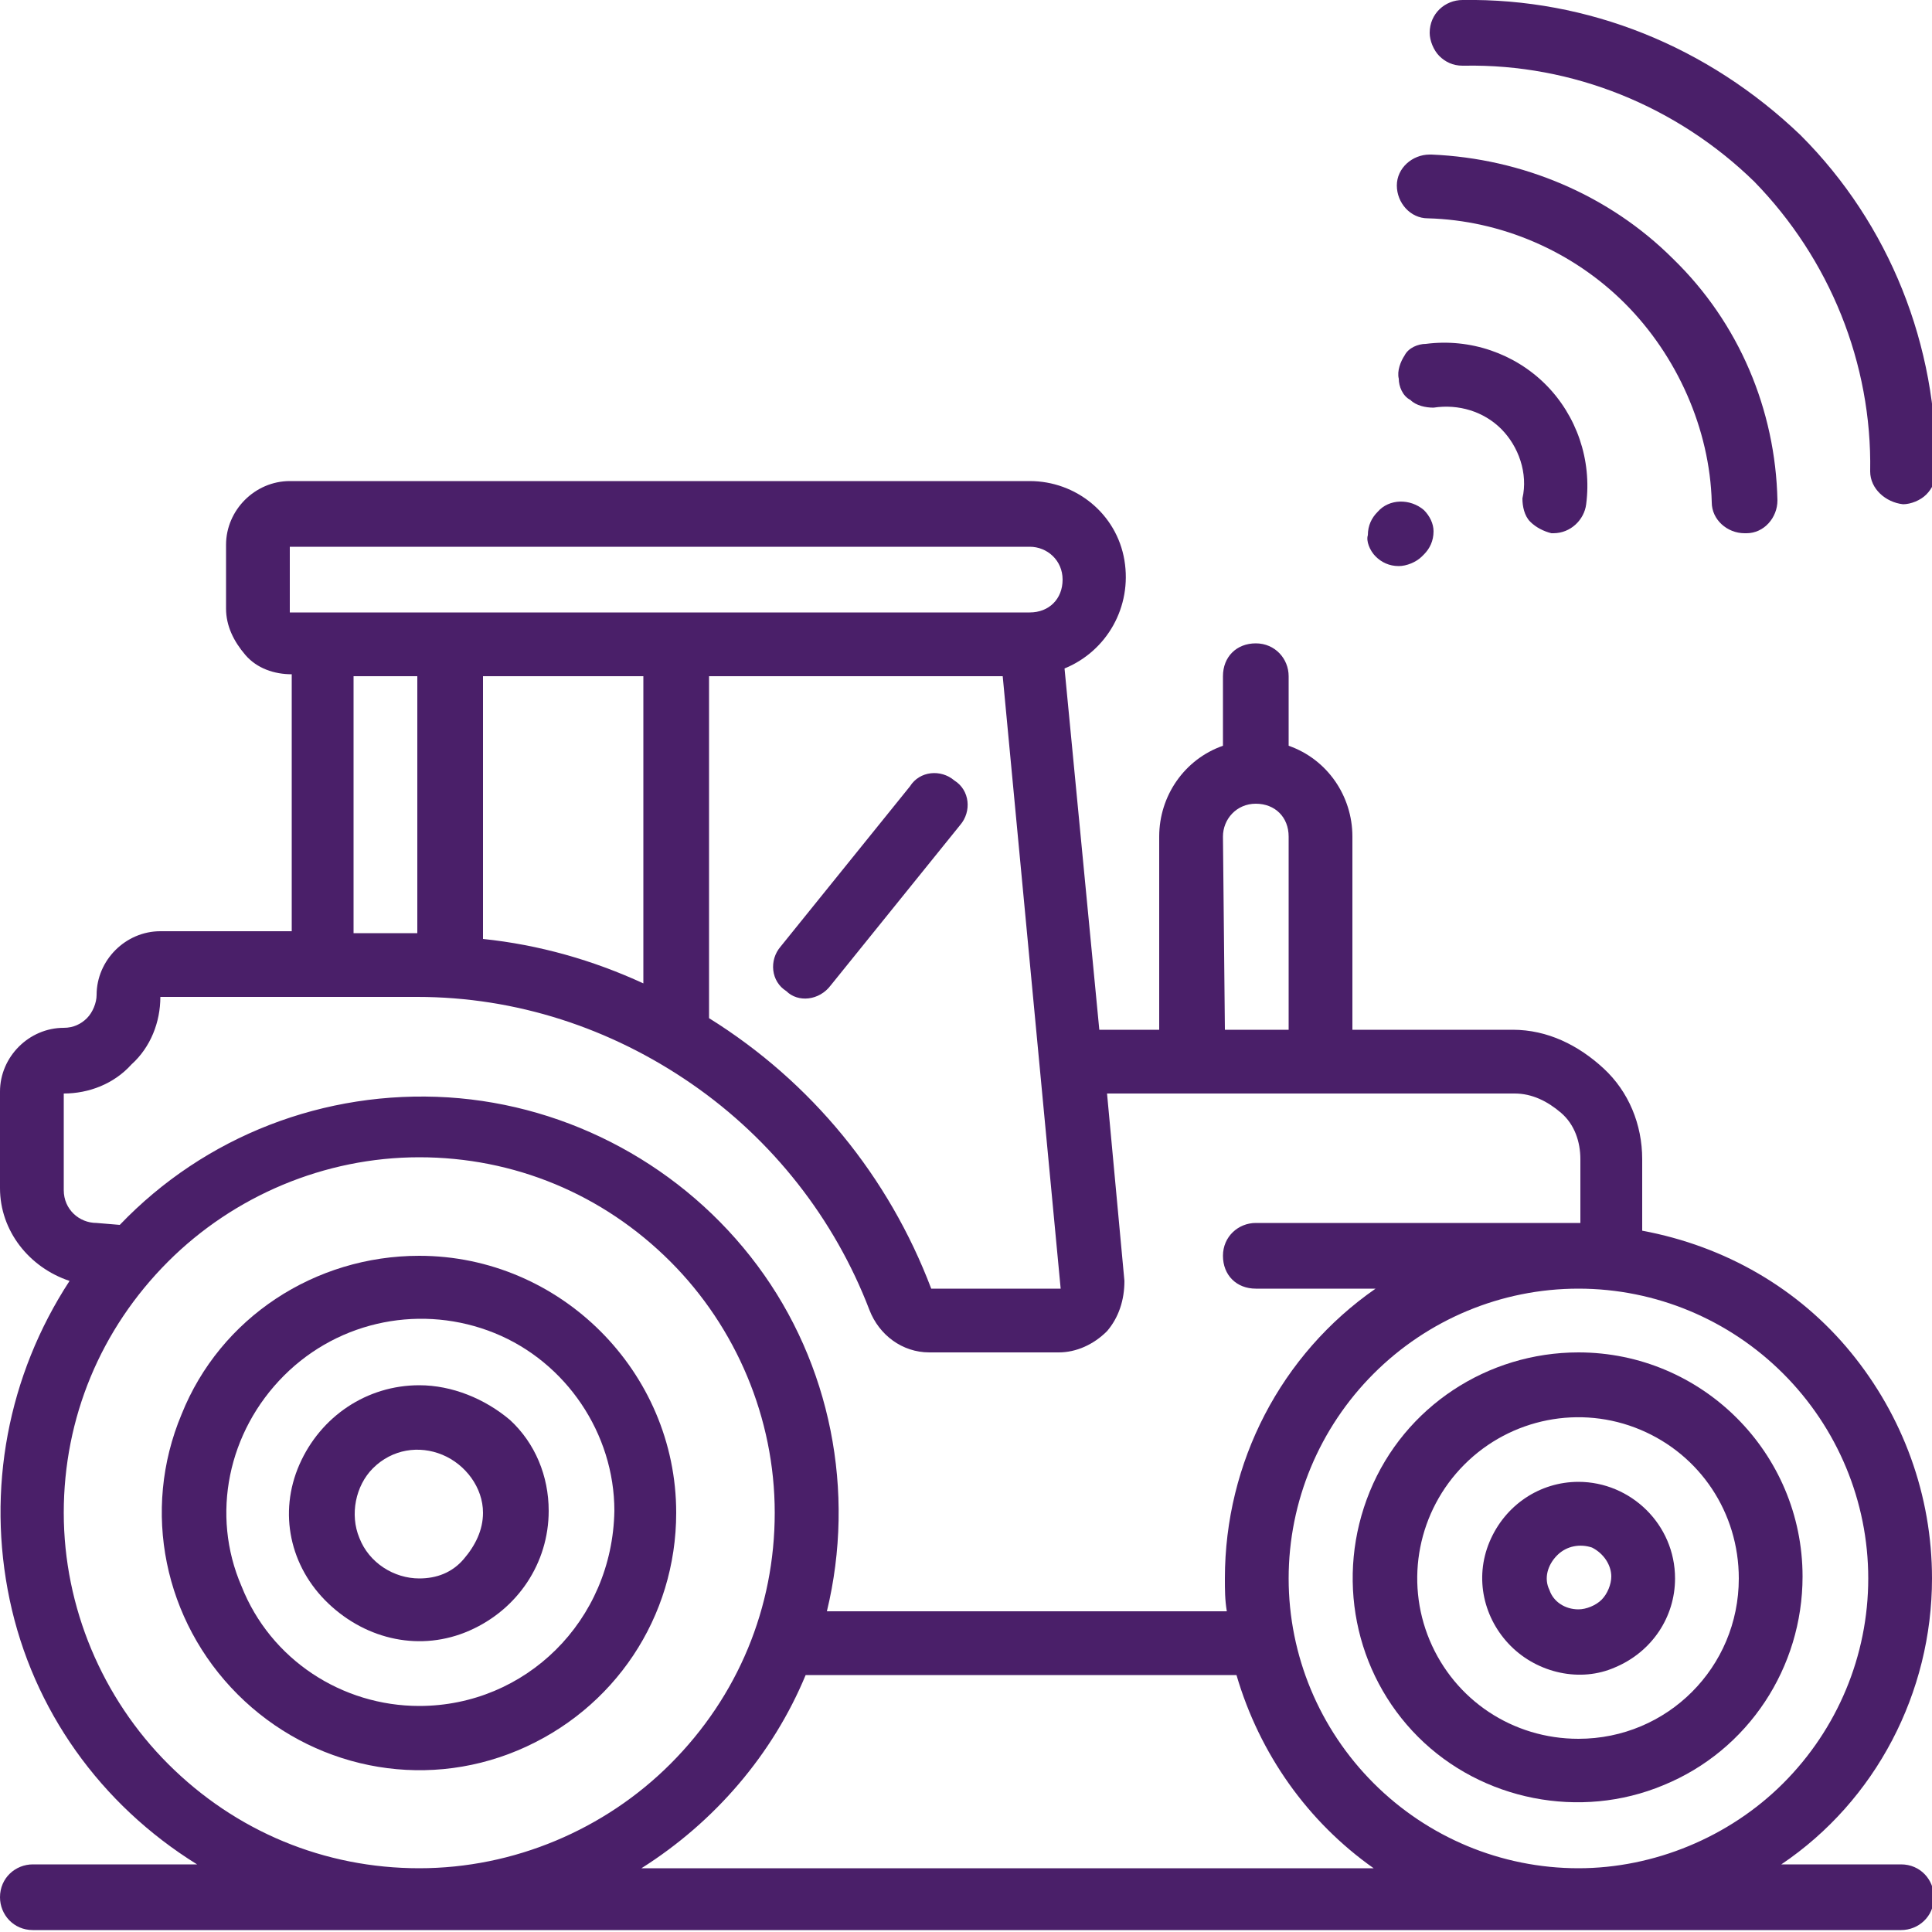
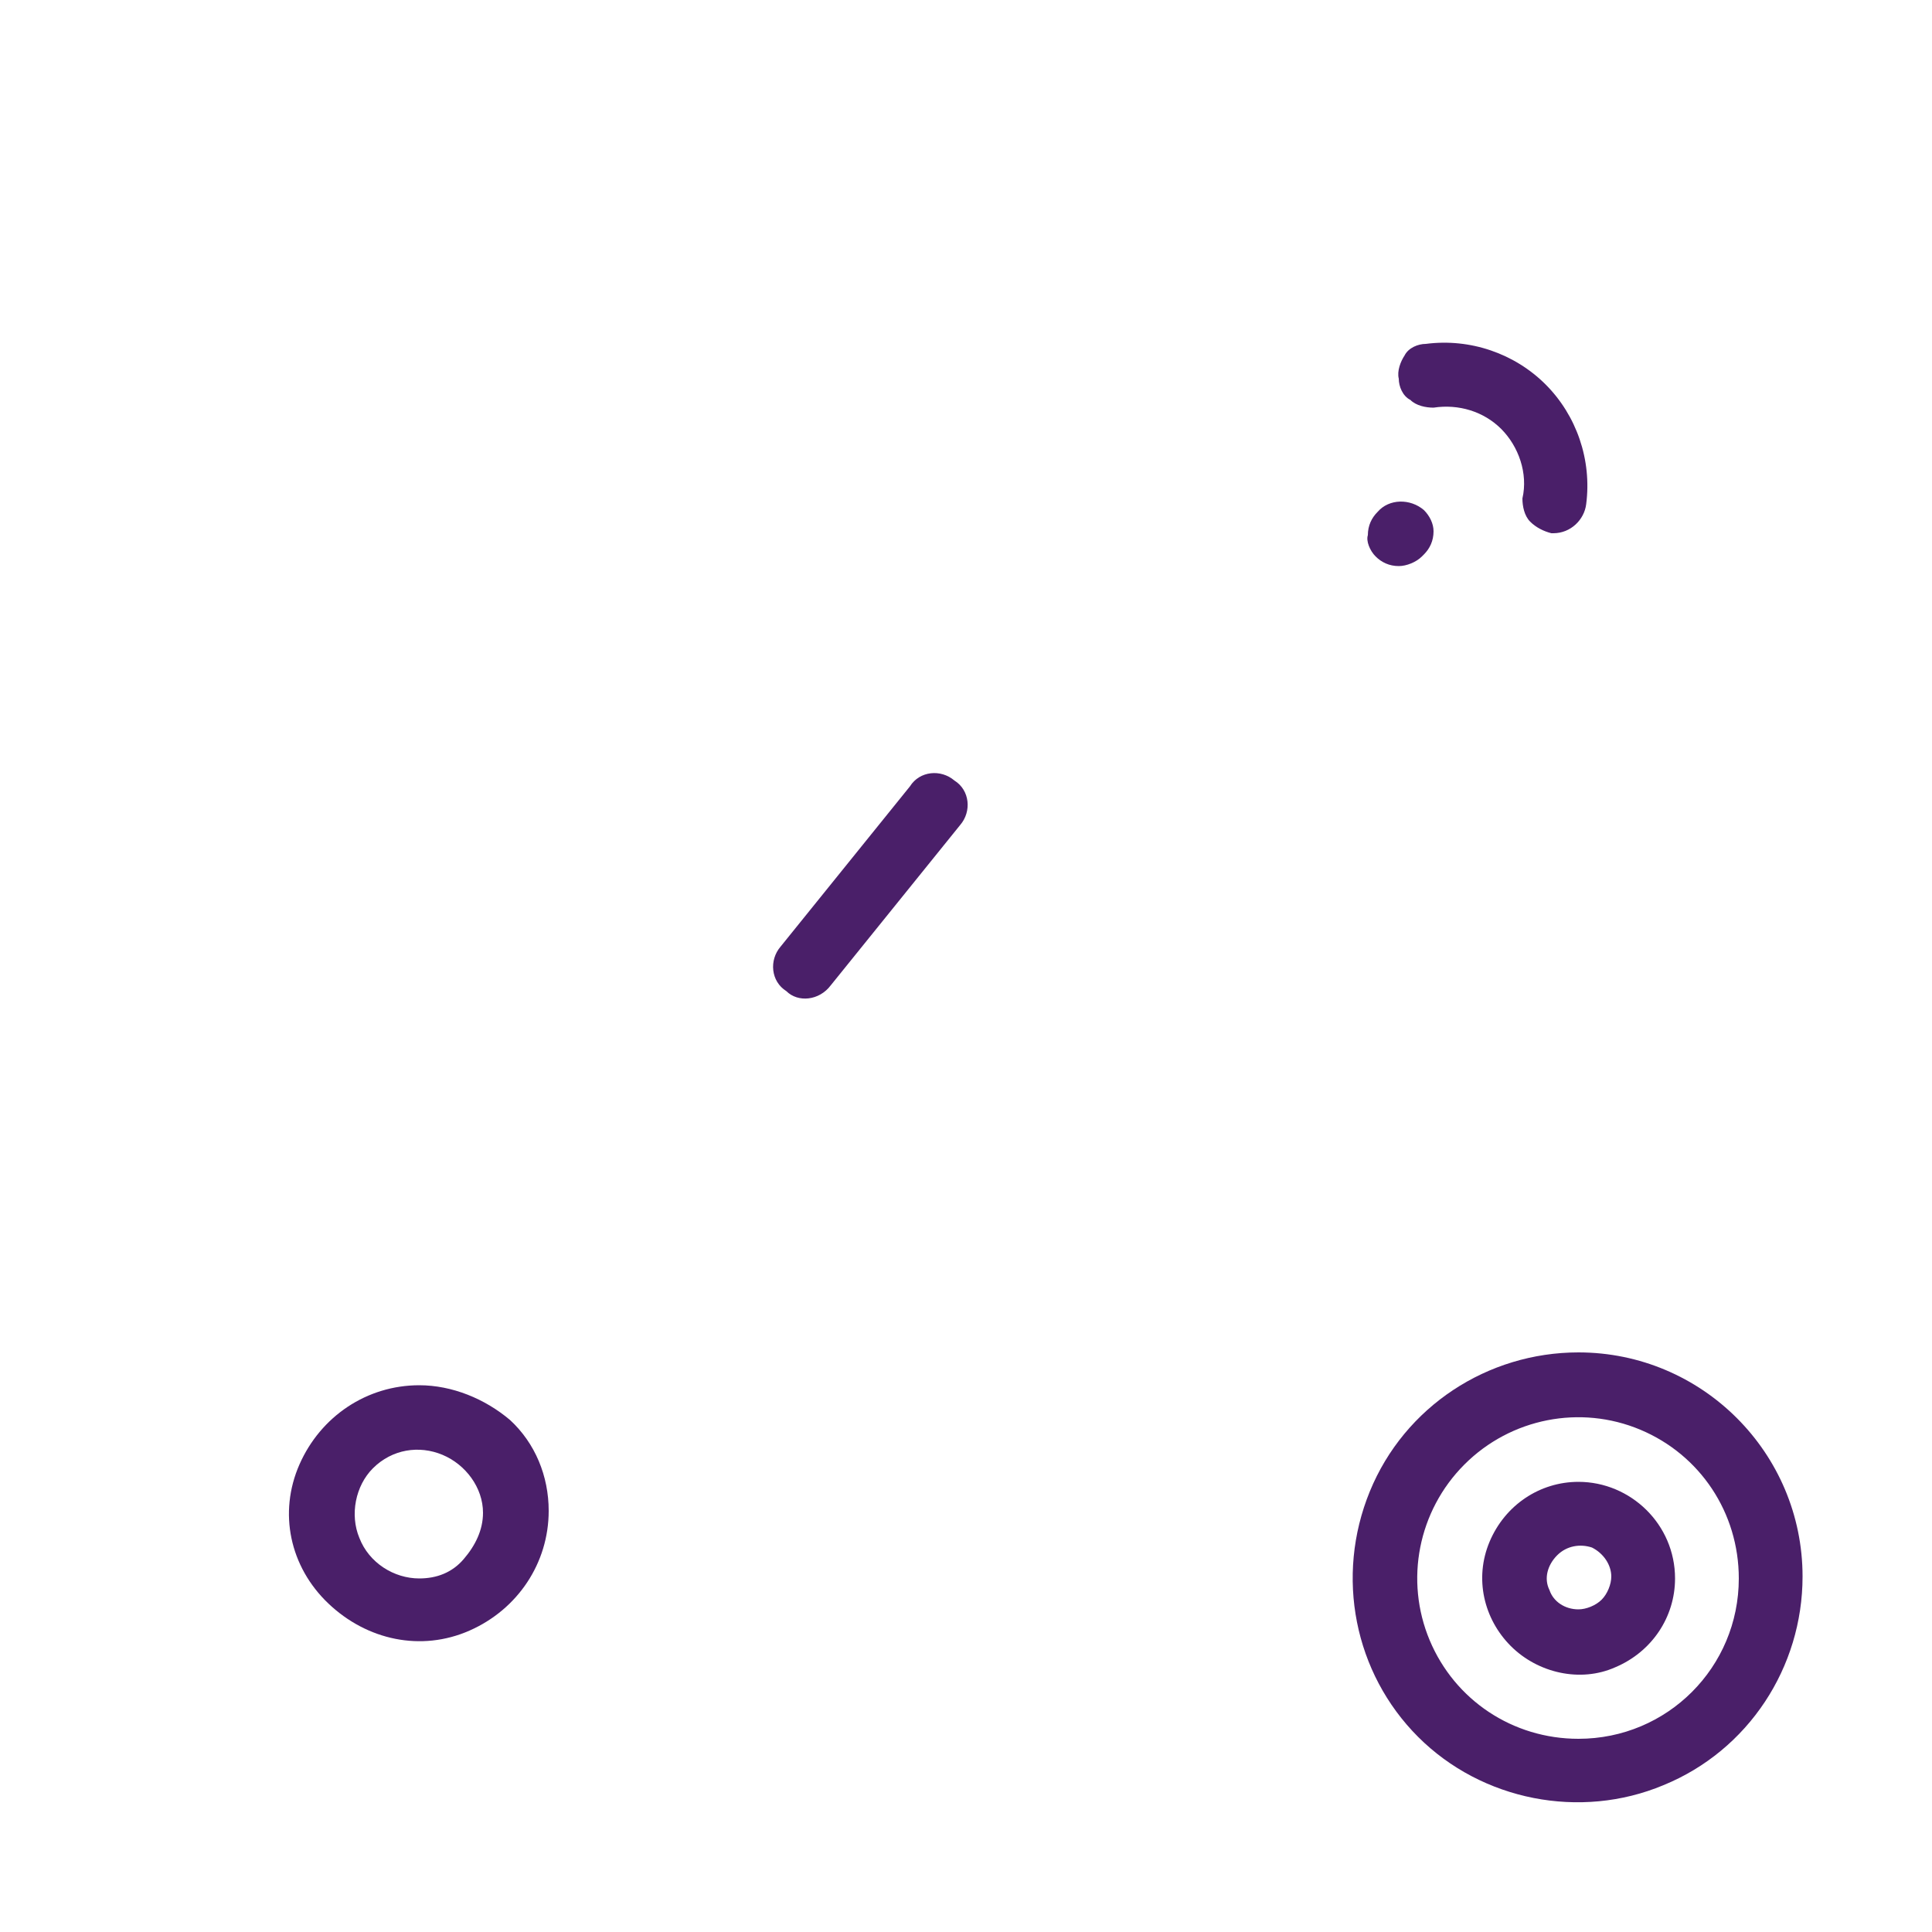
<svg xmlns="http://www.w3.org/2000/svg" width="50" height="50" viewBox="0 0 50 50" fill="none">
  <g clip-path="url(#clip0_1646_8998)">
-     <path d="M50 40.85C50 38.7 49.25 36.65 47.9 35C46.55 33.35 44.65 32.25 42.5 31.85V30C42.5 29.1 42.15 28.25 41.5 27.65C40.85 27.05 40.05 26.65 39.15 26.65H35V21.65C35 20.6 34.35 19.65 33.35 19.3V17.5C33.35 17.05 33 16.65 32.5 16.65C32 16.65 31.65 17 31.65 17.5V19.3C30.65 19.65 30 20.6 30 21.65V26.65H28.45L27.55 17.3C28.65 16.85 29.3 15.7 29.1 14.5C28.9 13.3 27.85 12.45 26.65 12.45H7.5C6.6 12.45 5.85 13.2 5.85 14.1V15.75C5.85 16.2 6.05 16.6 6.35 16.95C6.65 17.3 7.1 17.45 7.55 17.45V24.1H4.15C3.25 24.1 2.5 24.85 2.5 25.75C2.5 25.95 2.4 26.2 2.25 26.35C2.1 26.5 1.9 26.6 1.65 26.6C0.75 26.6 0 27.35 0 28.25V30.75C0 31.85 0.75 32.8 1.8 33.15C0.2 35.6 -0.35 38.55 0.25 41.4C0.85 44.25 2.6 46.7 5.1 48.25H0.85C0.4 48.25 0 48.6 0 49.1C0 49.55 0.35 49.95 0.85 49.95H49.2C49.65 49.95 50.05 49.6 50.05 49.1C50.05 48.65 49.7 48.25 49.2 48.25H46.1C48.55 46.6 50 43.8 50 40.85ZM31.65 21.65C31.65 21.2 32 20.8 32.5 20.8C33 20.8 33.35 21.15 33.35 21.65V26.65H31.7L31.65 21.65ZM16.65 17.5V25.45C15.35 24.85 13.95 24.45 12.5 24.3V17.5H16.65ZM18.35 17.5H25.95L27.45 33.35H24.1C23 30.45 21 28 18.35 26.35V17.5ZM7.5 14.15H26.65C27.1 14.15 27.5 14.5 27.5 15C27.5 15.5 27.15 15.85 26.65 15.85H7.5V14.15ZM9.15 17.5H10.8V24.15H9.15V17.5ZM2.5 31.65C2.05 31.65 1.65 31.3 1.65 30.8V28.3C2.3 28.3 2.95 28.05 3.4 27.55C3.9 27.1 4.15 26.45 4.15 25.8H10.8C13.35 25.8 15.8 26.6 17.9 28.05C20 29.5 21.6 31.55 22.5 33.9C22.75 34.55 23.35 35 24.05 35H27.4C27.85 35 28.3 34.8 28.65 34.45C28.95 34.1 29.1 33.65 29.1 33.15L28.65 28.3H39.2C39.65 28.3 40.05 28.5 40.4 28.8C40.75 29.1 40.9 29.55 40.9 30V31.65H32.5C32.05 31.65 31.65 32 31.65 32.5C31.65 33 32 33.35 32.5 33.35H35.6C33.15 35.05 31.7 37.85 31.7 40.85C31.7 41.15 31.7 41.4 31.75 41.7H21.4C22.15 38.6 21.5 35.3 19.6 32.75C17.7 30.2 14.75 28.6 11.6 28.4C8.4 28.2 5.3 29.4 3.1 31.7L2.5 31.65ZM1.65 39.15C1.65 36.7 2.6 34.4 4.35 32.65C6.05 30.95 8.4 29.95 10.85 29.95C13.3 29.95 15.6 30.9 17.35 32.65C19.05 34.35 20.05 36.7 20.05 39.15C20.05 41.6 19.1 43.9 17.35 45.65C15.65 47.35 13.3 48.35 10.85 48.35C8.4 48.35 6.1 47.4 4.35 45.65C2.65 43.95 1.65 41.6 1.65 39.15ZM16.6 48.35C18.5 47.15 20 45.4 20.85 43.35H32C32.6 45.4 33.85 47.15 35.55 48.35H16.6ZM40.85 48.35C38.85 48.35 36.95 47.55 35.55 46.15C34.15 44.75 33.35 42.85 33.35 40.85C33.35 38.85 34.15 36.95 35.55 35.55C36.95 34.15 38.85 33.35 40.85 33.35C42.85 33.35 44.75 34.15 46.15 35.55C47.55 36.95 48.35 38.85 48.35 40.85C48.35 42.85 47.55 44.75 46.15 46.15C44.75 47.55 42.8 48.35 40.85 48.35Z" fill="#4A1F69" />
    <path d="M40.85 35C38.5 35 36.35 36.4 35.45 38.6C34.55 40.8 35.05 43.3 36.7 44.95C38.35 46.6 40.9 47.1 43.05 46.2C45.25 45.3 46.65 43.15 46.65 40.8C46.65 37.6 44.05 35 40.85 35ZM40.85 45C39.15 45 37.65 44 37 42.45C36.35 40.9 36.7 39.1 37.9 37.9C39.1 36.7 40.9 36.35 42.45 37C44 37.65 45 39.15 45 40.85C45 43.15 43.15 45 40.85 45Z" fill="#4A1F69" />
    <path d="M40.85 38.35C39.85 38.35 38.95 38.95 38.55 39.9C38.15 40.85 38.4 41.9 39.1 42.6C39.8 43.3 40.9 43.55 41.8 43.15C42.75 42.75 43.35 41.85 43.35 40.85C43.35 39.45 42.2 38.35 40.85 38.35ZM40.85 41.65C40.5 41.65 40.2 41.45 40.1 41.15C39.95 40.85 40.05 40.5 40.3 40.25C40.55 40 40.9 39.95 41.2 40.05C41.5 40.2 41.7 40.5 41.7 40.8C41.7 41 41.6 41.25 41.45 41.4C41.3 41.55 41.05 41.65 40.85 41.65Z" fill="#4A1F69" />
-     <path d="M10.85 32.5C8.15 32.5 5.7 34.1 4.7 36.6C3.65 39.1 4.25 41.95 6.15 43.85C8.05 45.75 10.9 46.35 13.4 45.3C15.9 44.25 17.5 41.85 17.5 39.15C17.5 35.5 14.5 32.5 10.85 32.5ZM10.85 44.15C8.85 44.15 7 42.95 6.25 41.05C5.45 39.2 5.9 37.05 7.35 35.6C8.8 34.15 10.95 33.75 12.8 34.5C14.65 35.25 15.9 37.1 15.9 39.1C15.85 41.95 13.6 44.15 10.85 44.15Z" fill="#4A1F69" />
    <path d="M10.85 35.85C9.5 35.85 8.3 36.65 7.75 37.9C7.2 39.15 7.5 40.55 8.5 41.5C9.5 42.45 10.9 42.75 12.15 42.2C13.4 41.65 14.2 40.45 14.2 39.1C14.2 38.2 13.85 37.35 13.2 36.75C12.55 36.2 11.7 35.85 10.85 35.85ZM10.85 40.85C10.2 40.85 9.55 40.45 9.3 39.8C9.05 39.2 9.2 38.45 9.65 38C10.15 37.5 10.85 37.4 11.45 37.65C12.05 37.9 12.5 38.5 12.5 39.15C12.5 39.6 12.3 40 12 40.35C11.7 40.7 11.3 40.85 10.85 40.85Z" fill="#4A1F69" />
    <path d="M21.5 25.5L24.85 21.35C25.15 21 25.1 20.45 24.7 20.2C24.35 19.9 23.8 19.95 23.55 20.35L20.2 24.5C19.9 24.85 19.95 25.4 20.35 25.65C20.65 25.95 21.2 25.9 21.5 25.5Z" fill="#4A1F69" />
    <path d="M35.6 14.4C35.75 14.55 35.95 14.65 36.2 14.65C36.4 14.65 36.65 14.55 36.8 14.4L36.85 14.35C37 14.2 37.1 14 37.1 13.75C37.1 13.55 37 13.35 36.85 13.2C36.5 12.9 35.95 12.9 35.65 13.25C35.5 13.4 35.4 13.6 35.4 13.85C35.35 14 35.45 14.25 35.6 14.4Z" fill="#4A1F69" />
    <path d="M36.2 9.8C36.2 10 36.3 10.25 36.5 10.35C36.65 10.5 36.9 10.55 37.1 10.55C37.75 10.45 38.4 10.65 38.85 11.1C39.3 11.55 39.55 12.25 39.4 12.9C39.4 13.1 39.45 13.35 39.6 13.5C39.75 13.65 39.95 13.75 40.15 13.8H40.2C40.65 13.8 41 13.45 41.05 13.05C41.2 11.9 40.8 10.75 40 9.95C39.2 9.15 38.05 8.75 36.9 8.9C36.7 8.9 36.45 9 36.35 9.2C36.25 9.35 36.15 9.6 36.2 9.8Z" fill="#4A1F69" />
-     <path d="M44.3 13C44.3 13.45 44.7 13.8 45.15 13.8H45.2C45.65 13.8 46 13.4 46 12.95C45.95 10.6 45 8.35 43.3 6.7C41.65 5.05 39.4 4.1 37.05 4H37C36.55 4 36.15 4.35 36.15 4.8C36.15 5.25 36.5 5.65 36.95 5.65C38.85 5.7 40.7 6.5 42.05 7.85C43.4 9.2 44.25 11.1 44.3 13Z" fill="#4A1F69" />
-     <path d="M37.85 -2.07531e-05C37.4 -2.07531e-05 37 0.35 37 0.85C37 1.05 37.1 1.3 37.25 1.45C37.4 1.6 37.6 1.7 37.85 1.7H37.9C40.7 1.65 43.4 2.75 45.4 4.7C47.35 6.7 48.45 9.4 48.4 12.2C48.4 12.65 48.8 13 49.25 13.05C49.45 13.05 49.7 12.95 49.85 12.8C50 12.65 50.1 12.45 50.1 12.2C50.15 8.95 48.9 5.8 46.6 3.5C44.2 1.2 41.1 -0.05 37.85 -2.07531e-05Z" fill="#4A1F69" />
  </g>
  <defs>
    <clipPath id="clip0_1646_8998">
      <rect width="50" height="50" fill="white" />
    </clipPath>
  </defs>
</svg>